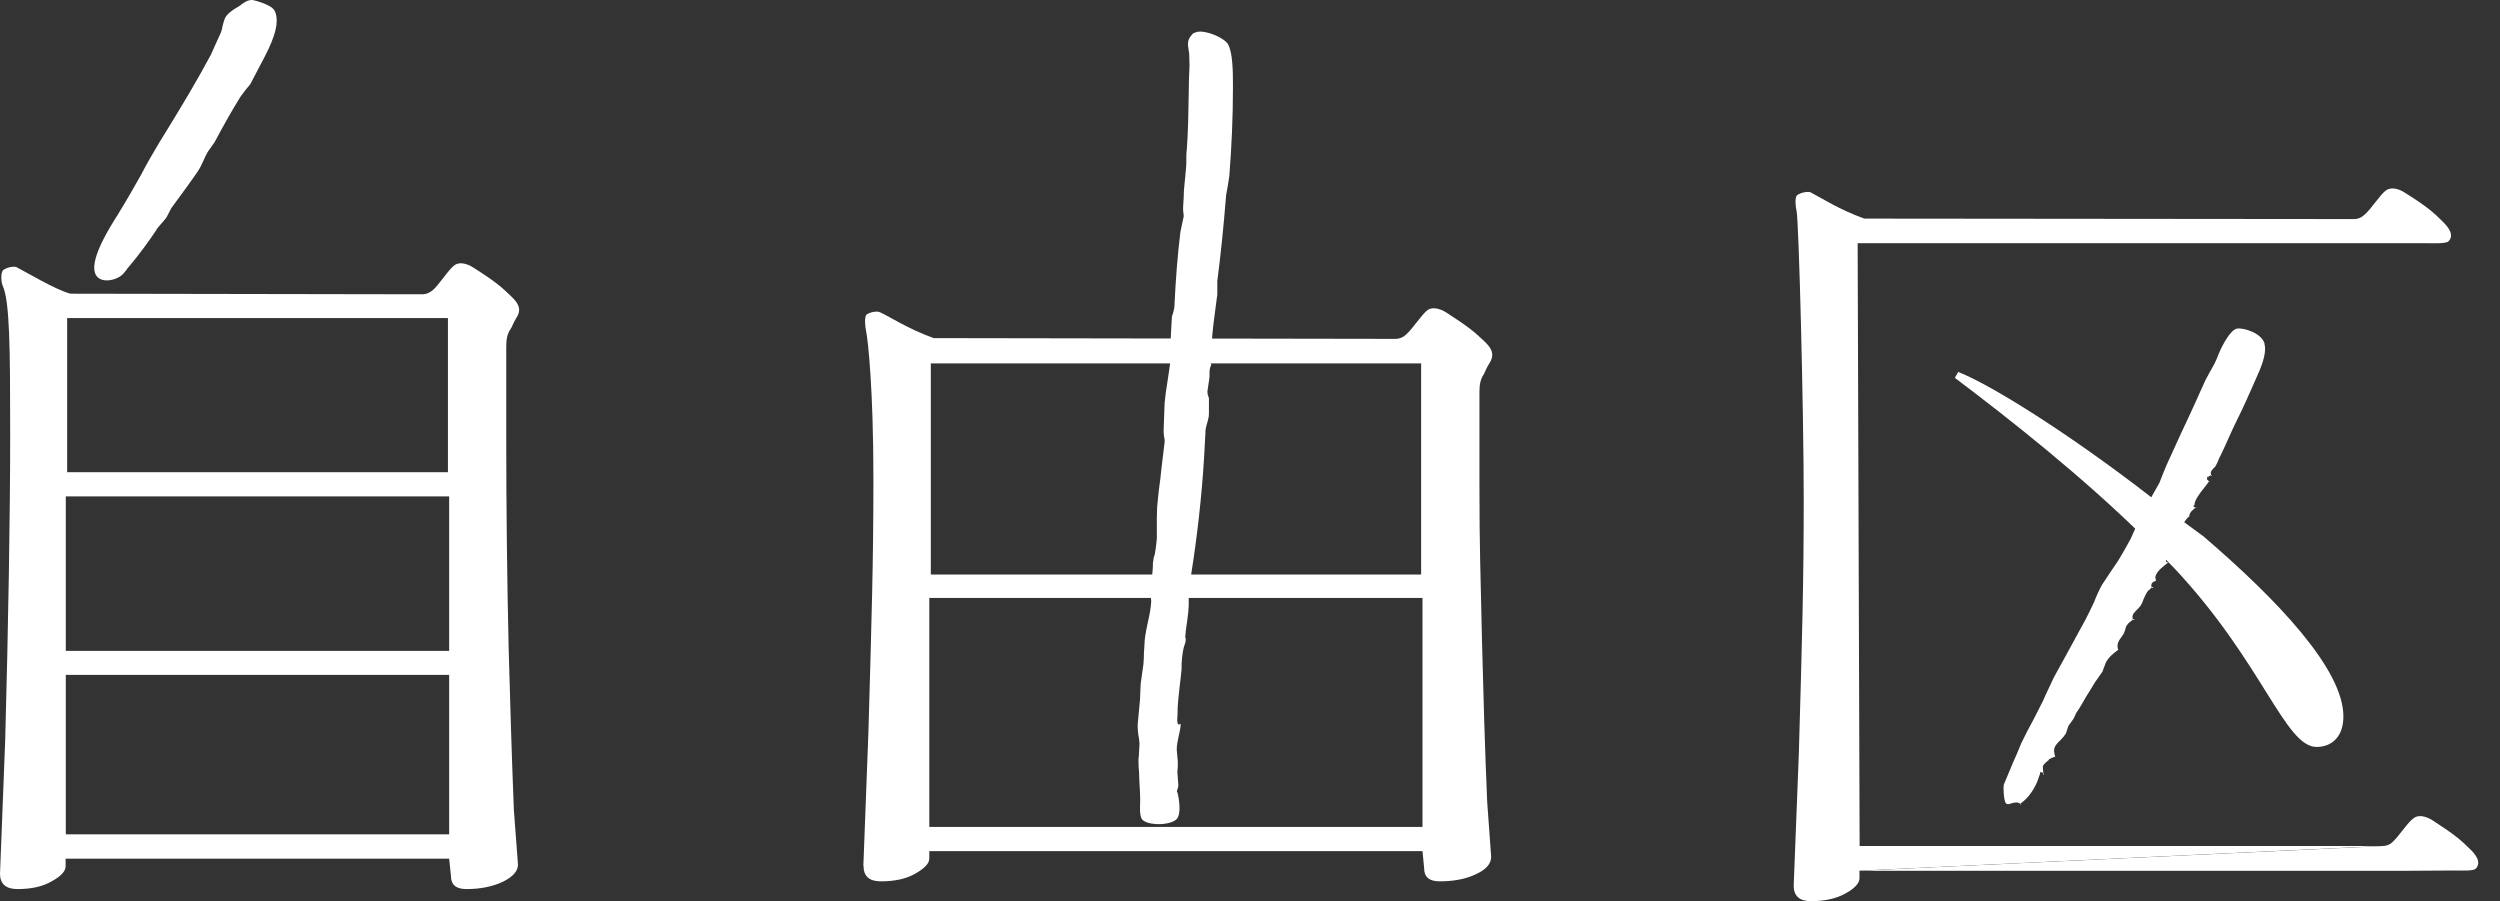
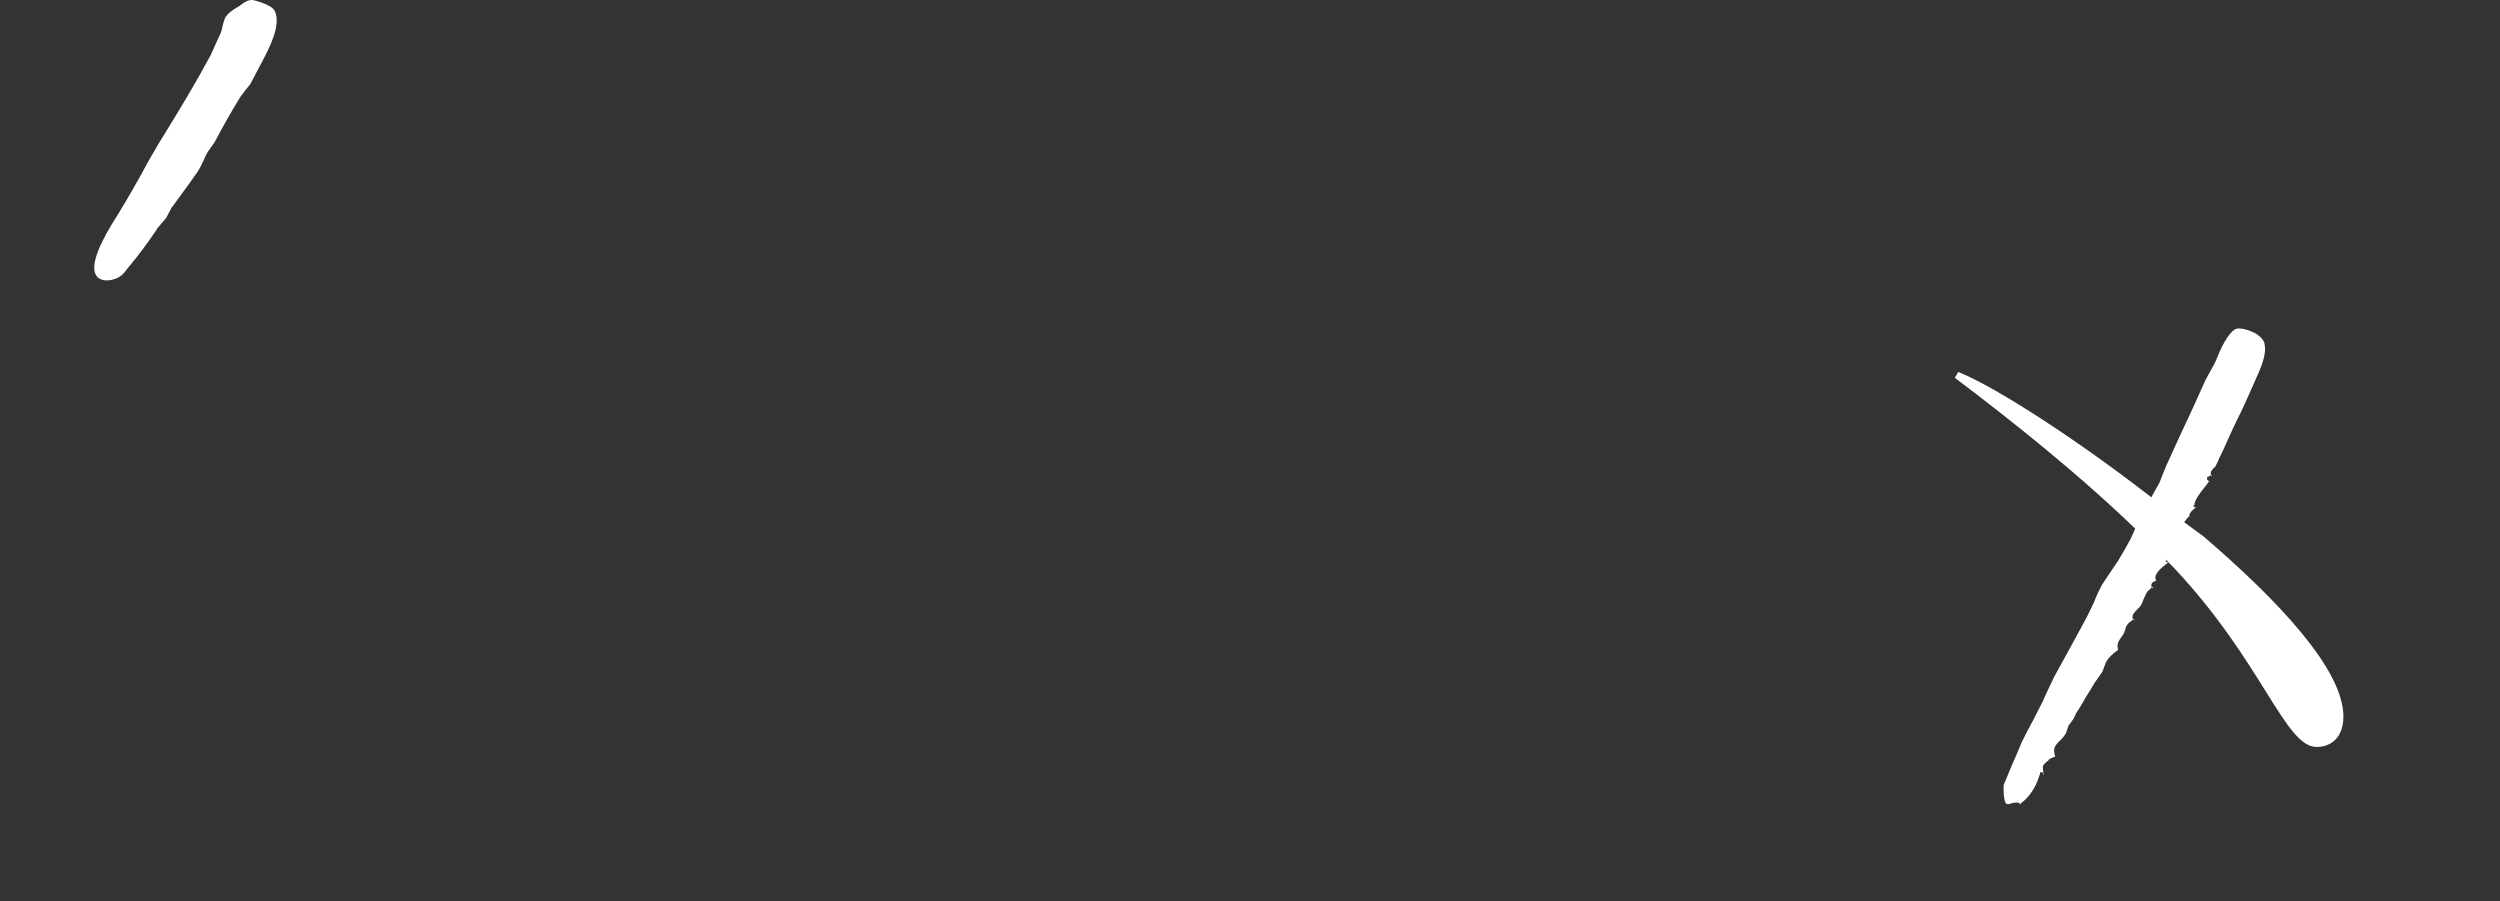
<svg xmlns="http://www.w3.org/2000/svg" width="86" height="31" viewBox="0 0 86 31" fill="none">
  <rect x="0" y="0" width="86" height="31" fill="#333333" stroke="none" />
  <path d="M9.441 0.354C9.692 0.832 9.274 1.627 9.044 2.069L8.934 2.277L8.61 2.896L8.443 3.099L8.276 3.322C8.004 3.759 7.727 4.243 7.398 4.861L7.362 4.919L7.147 5.225C7.085 5.329 7.043 5.428 6.996 5.532C6.938 5.657 6.881 5.782 6.797 5.906C6.604 6.187 6.4 6.468 6.202 6.738L5.878 7.18V7.191L5.799 7.341L5.716 7.497L5.392 7.877V7.893C5.13 8.283 4.796 8.75 4.42 9.192C4.388 9.224 4.368 9.255 4.341 9.296C4.279 9.369 4.221 9.452 4.138 9.504C3.95 9.629 3.641 9.702 3.438 9.593C3.349 9.551 3.291 9.468 3.26 9.364C3.119 8.839 3.819 7.752 4.044 7.399L4.065 7.362C4.341 6.915 4.603 6.458 4.854 6.01C5.047 5.636 5.266 5.262 5.486 4.893L5.768 4.435C6.275 3.608 6.792 2.75 7.257 1.877L7.424 1.503L7.602 1.113C7.628 1.04 7.649 0.957 7.659 0.884C7.691 0.769 7.712 0.655 7.78 0.556C7.858 0.447 7.989 0.359 8.109 0.281C8.166 0.25 8.219 0.218 8.266 0.187L8.286 0.166C8.401 0.083 8.516 0 8.668 0H8.694C8.694 0 9.311 0.14 9.436 0.354H9.441Z" fill="white" />
-   <path d="M42.24 1.517C42.413 1.809 42.413 2.516 42.413 2.932V3.025C42.413 4.018 42.371 5.011 42.288 6.062L42.24 6.368L42.178 6.717C42.089 7.845 41.99 8.781 41.875 9.67V10.138L41.843 10.372C41.781 10.835 41.713 11.323 41.681 11.817L41.608 12.306C41.608 12.342 41.629 12.4 41.64 12.446C41.64 12.488 41.666 12.54 41.666 12.54V12.556C41.608 12.66 41.608 12.753 41.608 12.852C41.608 12.904 41.608 12.956 41.603 12.998L41.572 13.216L41.535 13.46C41.535 13.523 41.54 13.569 41.561 13.616C41.572 13.648 41.582 13.674 41.587 13.7V13.965V14.245C41.587 14.344 41.556 14.433 41.53 14.542C41.504 14.635 41.472 14.734 41.467 14.843V14.88L41.42 15.743C41.342 17.048 41.185 18.446 40.976 19.762V19.819L40.934 20.219V20.23L40.945 20.271L40.96 20.355L40.924 20.479L40.892 20.588V20.817L40.877 21.051L40.835 21.389L40.788 21.717V21.764C40.772 21.857 40.762 21.935 40.788 21.961C40.798 21.972 40.778 22.013 40.788 22.013C40.788 22.013 40.788 22.076 40.762 22.148C40.683 22.351 40.663 22.601 40.647 22.845C40.647 22.907 40.647 22.959 40.647 23.017C40.631 23.204 40.605 23.396 40.584 23.583C40.547 23.906 40.506 24.244 40.506 24.576V24.608C40.49 24.774 40.495 24.873 40.527 24.914C40.537 24.914 40.542 24.925 40.558 24.925L40.615 24.894C40.615 25.05 40.574 25.185 40.547 25.325C40.516 25.471 40.48 25.622 40.48 25.798L40.516 26.178V26.37L40.501 26.552L40.537 27.046V27.036C40.537 27.036 40.527 27.082 40.516 27.114C40.49 27.186 40.474 27.233 40.495 27.259C40.506 27.27 40.506 27.259 40.506 27.259C40.558 27.478 40.642 27.977 40.485 28.169C40.386 28.294 40.025 28.382 39.696 28.341C39.471 28.32 39.314 28.247 39.267 28.154C39.205 28.018 39.215 27.816 39.22 27.623C39.22 27.54 39.226 27.462 39.22 27.394L39.21 27.134L39.194 26.875C39.194 26.781 39.184 26.687 39.184 26.583C39.168 26.438 39.163 26.282 39.163 26.131L39.178 25.98L39.199 25.585V25.575C39.194 25.502 39.184 25.429 39.173 25.361C39.147 25.216 39.132 25.065 39.137 24.914L39.215 24.082L39.236 23.594L39.246 23.469L39.335 22.84C39.346 22.71 39.351 22.575 39.351 22.455C39.367 22.309 39.367 22.169 39.377 22.029C39.398 21.826 39.44 21.623 39.482 21.426C39.534 21.197 39.586 20.953 39.602 20.698C39.602 20.62 39.591 20.547 39.57 20.474C39.555 20.422 39.55 20.297 39.55 20.297C39.55 20.297 39.654 19.783 39.659 19.471C39.659 19.398 39.659 19.335 39.675 19.289C39.675 19.226 39.685 19.19 39.701 19.148C39.701 19.122 39.722 19.091 39.727 19.06L39.764 18.816L39.795 18.535V17.828L39.806 17.443C39.821 17.23 39.853 17.006 39.873 16.793C39.905 16.58 39.931 16.356 39.952 16.133L40.062 15.213C40.072 15.155 40.062 15.093 40.046 15.03C40.035 14.973 40.03 14.916 40.03 14.869V14.771L40.062 13.881C40.083 13.632 40.119 13.382 40.161 13.127C40.187 12.935 40.224 12.722 40.25 12.519C40.25 12.441 40.234 12.368 40.224 12.296C40.203 12.223 40.192 12.15 40.192 12.062V12.072L40.213 12.025L40.265 11.812V11.802L40.286 11.381L40.312 10.933C40.312 10.871 40.333 10.824 40.354 10.772C40.375 10.684 40.396 10.611 40.401 10.523C40.443 9.613 40.506 8.797 40.605 7.985L40.72 7.439V7.429L40.709 7.325L40.699 7.226C40.699 7.138 40.699 7.05 40.709 6.961C40.709 6.904 40.72 6.831 40.72 6.774C40.72 6.561 40.746 6.342 40.767 6.14C40.777 6.041 40.783 5.942 40.793 5.859C40.809 5.734 40.809 5.62 40.809 5.505C40.809 5.391 40.809 5.271 40.825 5.162C40.871 4.549 40.882 3.873 40.892 3.228C40.892 2.911 40.903 2.583 40.919 2.271V2.24L40.908 1.835C40.898 1.803 40.898 1.772 40.892 1.741C40.877 1.632 40.851 1.523 40.877 1.413C40.898 1.31 40.966 1.232 41.044 1.148C41.07 1.133 41.159 1.102 41.19 1.096C41.467 1.039 42.099 1.273 42.261 1.543L42.24 1.517Z" fill="white" />
  <path d="M77.895 11.823C77.995 12.182 77.749 12.707 77.592 13.056L77.535 13.186C77.368 13.565 77.174 14.012 76.95 14.454C76.855 14.642 76.767 14.844 76.683 15.026C76.589 15.234 76.495 15.453 76.39 15.666C76.359 15.718 76.328 15.78 76.312 15.832C76.286 15.9 76.249 15.967 76.213 16.04C76.202 16.056 76.171 16.087 76.145 16.108C76.093 16.17 76.051 16.212 76.051 16.253V16.285L76.067 16.378L76.098 16.342H76.067C76.067 16.342 76.025 16.357 76.004 16.373C75.988 16.389 75.967 16.404 75.957 16.404H75.925V16.508H75.941L75.946 16.518C75.993 16.555 76.004 16.565 76.004 16.576V16.56C76.004 16.55 76.014 16.55 76.014 16.55H75.988V16.56C75.951 16.622 75.899 16.685 75.837 16.763C75.68 16.96 75.486 17.205 75.486 17.387L75.518 17.361H75.471C75.471 17.361 75.46 17.392 75.46 17.397V17.433L75.486 17.444C75.486 17.444 75.497 17.454 75.507 17.454C75.544 17.454 75.544 17.465 75.544 17.475L75.56 17.454C75.56 17.454 75.528 17.475 75.507 17.48C75.424 17.548 75.319 17.626 75.309 17.756V17.787C75.309 17.787 75.309 17.771 75.319 17.771C75.319 17.771 75.335 17.761 75.34 17.761H75.304L75.293 17.771C75.178 17.886 75.053 18.052 75.053 18.198L75.084 18.167C75.084 18.167 75.074 18.167 75.069 18.167C75.053 18.167 75.047 18.167 75.032 18.177C75.027 18.193 75.027 18.208 75.027 18.213V18.255L75.047 18.265H75.074C75.115 18.281 75.115 18.281 75.115 18.286V18.265L75.022 18.364L74.922 18.437V18.447C74.865 18.51 74.535 19.191 74.535 19.269L74.567 19.238H74.546C74.546 19.238 74.53 19.238 74.509 19.253C74.504 19.253 74.504 19.269 74.509 19.279V19.321L74.53 19.331C74.53 19.331 74.541 19.331 74.551 19.342C74.588 19.352 74.588 19.357 74.588 19.363L74.603 19.337L74.551 19.378C74.394 19.503 74.196 19.643 74.144 19.841V19.856V19.867L74.17 20.002L74.18 19.971C74.133 19.992 73.966 20.033 74.013 20.179V20.194C74.013 20.226 74.039 20.231 74.06 20.231C74.06 20.231 74.065 20.226 74.076 20.226L74.044 20.2V20.215C74.044 20.215 74.044 20.215 74.049 20.2C74.06 20.2 74.065 20.2 74.065 20.2H74.06C74.06 20.2 74.049 20.194 74.044 20.194H74.023L73.971 20.257L73.909 20.314H73.898C73.825 20.407 73.788 20.512 73.736 20.616C73.715 20.688 73.684 20.756 73.647 20.823C73.626 20.855 73.585 20.896 73.543 20.943C73.449 21.037 73.339 21.135 73.36 21.245V21.26C73.36 21.26 73.365 21.333 73.428 21.333L73.402 21.297V21.328C73.402 21.328 73.402 21.317 73.412 21.312C73.412 21.297 73.428 21.297 73.428 21.297H73.381L73.349 21.333C73.287 21.385 73.213 21.432 73.172 21.499C73.13 21.551 73.12 21.609 73.109 21.655C73.093 21.687 73.093 21.712 73.078 21.744C73.067 21.801 73.015 21.848 72.978 21.915C72.9 22.019 72.822 22.123 72.848 22.29C72.848 22.305 72.858 22.321 72.864 22.337V22.352L72.884 22.342H72.869V22.352C72.712 22.466 72.529 22.607 72.435 22.804L72.414 22.862L72.32 23.111L72.247 23.215L72.064 23.475C71.965 23.636 71.871 23.803 71.761 23.969C71.656 24.151 71.547 24.349 71.416 24.536L71.379 24.624L71.317 24.744L71.155 24.967L71.066 25.233C71.024 25.3 70.962 25.378 70.894 25.446C70.805 25.529 70.711 25.617 70.674 25.732C70.648 25.81 70.664 25.872 70.674 25.94C70.685 25.971 70.695 26.012 70.695 26.044L70.711 26.028C70.711 26.028 70.674 26.038 70.648 26.044C70.502 26.106 70.465 26.127 70.465 26.163L70.476 26.148L70.397 26.21C70.277 26.324 70.267 26.329 70.277 26.454C70.287 26.496 70.287 26.558 70.287 26.657L70.324 26.621H70.287L70.308 26.631C70.308 26.631 70.308 26.621 70.308 26.616C70.277 26.584 70.261 26.564 70.199 26.564H70.178V26.616L70.078 26.896C69.953 27.193 69.749 27.468 69.535 27.619C69.535 27.619 69.535 27.619 69.525 27.624C69.504 27.629 69.504 27.655 69.504 27.687L69.53 27.655H69.472H69.499C69.425 27.583 69.31 27.603 69.211 27.629C69.107 27.671 69.039 27.681 68.997 27.624C68.934 27.541 68.903 27.115 68.934 26.974V26.985L69.237 26.257L69.389 25.914L69.535 25.56C69.66 25.295 69.802 25.03 69.943 24.77C70.052 24.557 70.162 24.343 70.272 24.125L70.376 23.891L70.658 23.293L71.113 22.466L71.756 21.286C71.855 21.099 71.944 20.901 72.033 20.72C72.111 20.512 72.205 20.309 72.31 20.116L72.592 19.69L72.864 19.29L73.093 18.9L73.292 18.541L73.428 18.239L73.616 17.834C73.726 17.605 73.861 17.366 73.987 17.137C74.086 16.966 74.185 16.784 74.285 16.607C74.285 16.591 74.525 16.009 74.525 16.009L75.042 14.876C75.204 14.543 75.356 14.2 75.507 13.877C75.622 13.612 75.748 13.347 75.868 13.076L76.014 12.806L76.171 12.525C76.228 12.416 76.275 12.297 76.317 12.187C76.469 11.823 76.74 11.335 76.96 11.303C77.164 11.267 77.817 11.454 77.906 11.839L77.895 11.823Z" fill="white" />
  <path d="M75.764 18.421C78.403 20.678 80.613 23.043 80.613 24.645C80.613 25.383 80.174 25.695 79.693 25.695C78.601 25.695 77.833 22.788 74.813 19.565L73.784 18.509C71.636 16.393 69.144 14.428 67.247 12.998L67.362 12.795C68.616 13.284 71.688 15.255 74.552 17.537L75.759 18.421H75.764Z" fill="white" />
-   <path d="M15.451 17.076V22.389H2.263V17.076H15.451ZM15.409 10.941V16.244H2.31V10.941H15.409ZM2.263 23.216H15.451V28.701H2.263V23.216ZM0 30.053C0 30.407 0.204 30.584 0.601 30.584C1.071 30.584 1.468 30.5 1.777 30.318C2.101 30.142 2.257 29.965 2.257 29.804V29.538H15.451L15.513 30.136C15.513 30.438 15.691 30.584 16.046 30.584C16.527 30.584 16.94 30.5 17.295 30.334C17.645 30.162 17.818 29.965 17.818 29.741L17.677 27.864C17.604 26.044 17.546 24.043 17.499 22.353C17.442 19.915 17.415 17.351 17.415 15.173V11.918C17.415 11.648 17.457 11.471 17.556 11.331C17.614 11.258 17.656 11.102 17.765 10.93C17.98 10.603 17.781 10.384 17.572 10.181C17.274 9.895 17.07 9.703 16.282 9.204C16.052 9.058 15.811 9.006 15.644 9.116C15.43 9.266 15.121 9.776 14.892 9.979C14.798 10.051 14.688 10.124 14.521 10.124L2.419 10.103C1.881 9.953 0.941 9.381 0.575 9.194C0.465 9.142 0.214 9.209 0.115 9.287C0.016 9.365 0.037 9.713 0.094 9.833C0.334 10.358 0.35 11.928 0.35 14.934C0.35 17.762 0.287 21.453 0.178 25.488L0 30.064V30.053Z" fill="white" />
-   <path d="M48.887 12.5V19.763H32.02V12.5H48.887ZM31.968 20.569H48.934V28.446H31.968V20.569ZM29.705 29.782C29.705 30.141 29.899 30.318 30.301 30.318C30.777 30.318 31.169 30.235 31.487 30.052C31.806 29.87 31.968 29.704 31.968 29.533V29.278H48.934L48.991 29.87C48.991 30.172 49.169 30.318 49.524 30.318C50.005 30.318 50.423 30.24 50.773 30.073C51.129 29.907 51.296 29.709 51.296 29.475L51.16 27.598C51.081 25.784 51.024 23.782 50.982 22.092C50.93 19.649 50.893 18.91 50.893 16.727V13.467C50.893 13.201 50.94 13.03 51.034 12.89C51.081 12.812 51.134 12.645 51.243 12.484C51.453 12.151 51.259 11.928 51.045 11.725C50.747 11.444 50.543 11.257 49.749 10.748C49.519 10.607 49.284 10.555 49.117 10.659C48.903 10.815 48.599 11.314 48.359 11.517C48.276 11.595 48.161 11.657 47.993 11.657L32.119 11.631C31.242 11.314 30.641 10.914 30.275 10.742C30.165 10.685 29.904 10.748 29.81 10.82C29.726 10.898 29.763 11.252 29.789 11.366C29.867 11.72 30.045 13.467 30.045 16.462C30.045 19.295 29.988 21.167 29.873 25.201L29.7 29.772L29.705 29.782Z" fill="white" />
-   <path d="M63.966 29.95V30.215C63.966 30.381 63.804 30.558 63.485 30.735C63.166 30.912 62.769 31 62.299 31C61.907 31 61.703 30.823 61.703 30.47L61.881 25.899C61.996 21.86 62.048 19.993 62.048 17.16C62.048 14.159 61.881 7.603 61.802 7.255C61.771 7.13 61.729 6.787 61.823 6.714C61.917 6.636 62.173 6.574 62.283 6.615C62.654 6.808 63.255 7.203 64.133 7.52L80.963 7.536C81.141 7.536 81.245 7.473 81.334 7.39C81.569 7.198 81.877 6.688 82.086 6.542C82.259 6.433 82.494 6.48 82.724 6.626C83.518 7.125 83.727 7.322 84.014 7.608C84.229 7.816 84.438 8.087 84.229 8.3C84.145 8.388 83.711 8.367 83.492 8.367H81.856H63.903L63.971 29.102H81.909" fill="white" />
-   <path d="M81.903 29.107C82.081 29.107 82.191 29.066 82.279 28.988C82.514 28.79 82.823 28.281 83.037 28.14C83.194 28.021 83.439 28.073 83.669 28.213C84.458 28.723 84.662 28.905 84.955 29.196C85.169 29.393 85.373 29.674 85.164 29.882C85.08 29.971 84.651 29.945 84.422 29.945L82.791 29.955H63.944" fill="white" />
</svg>